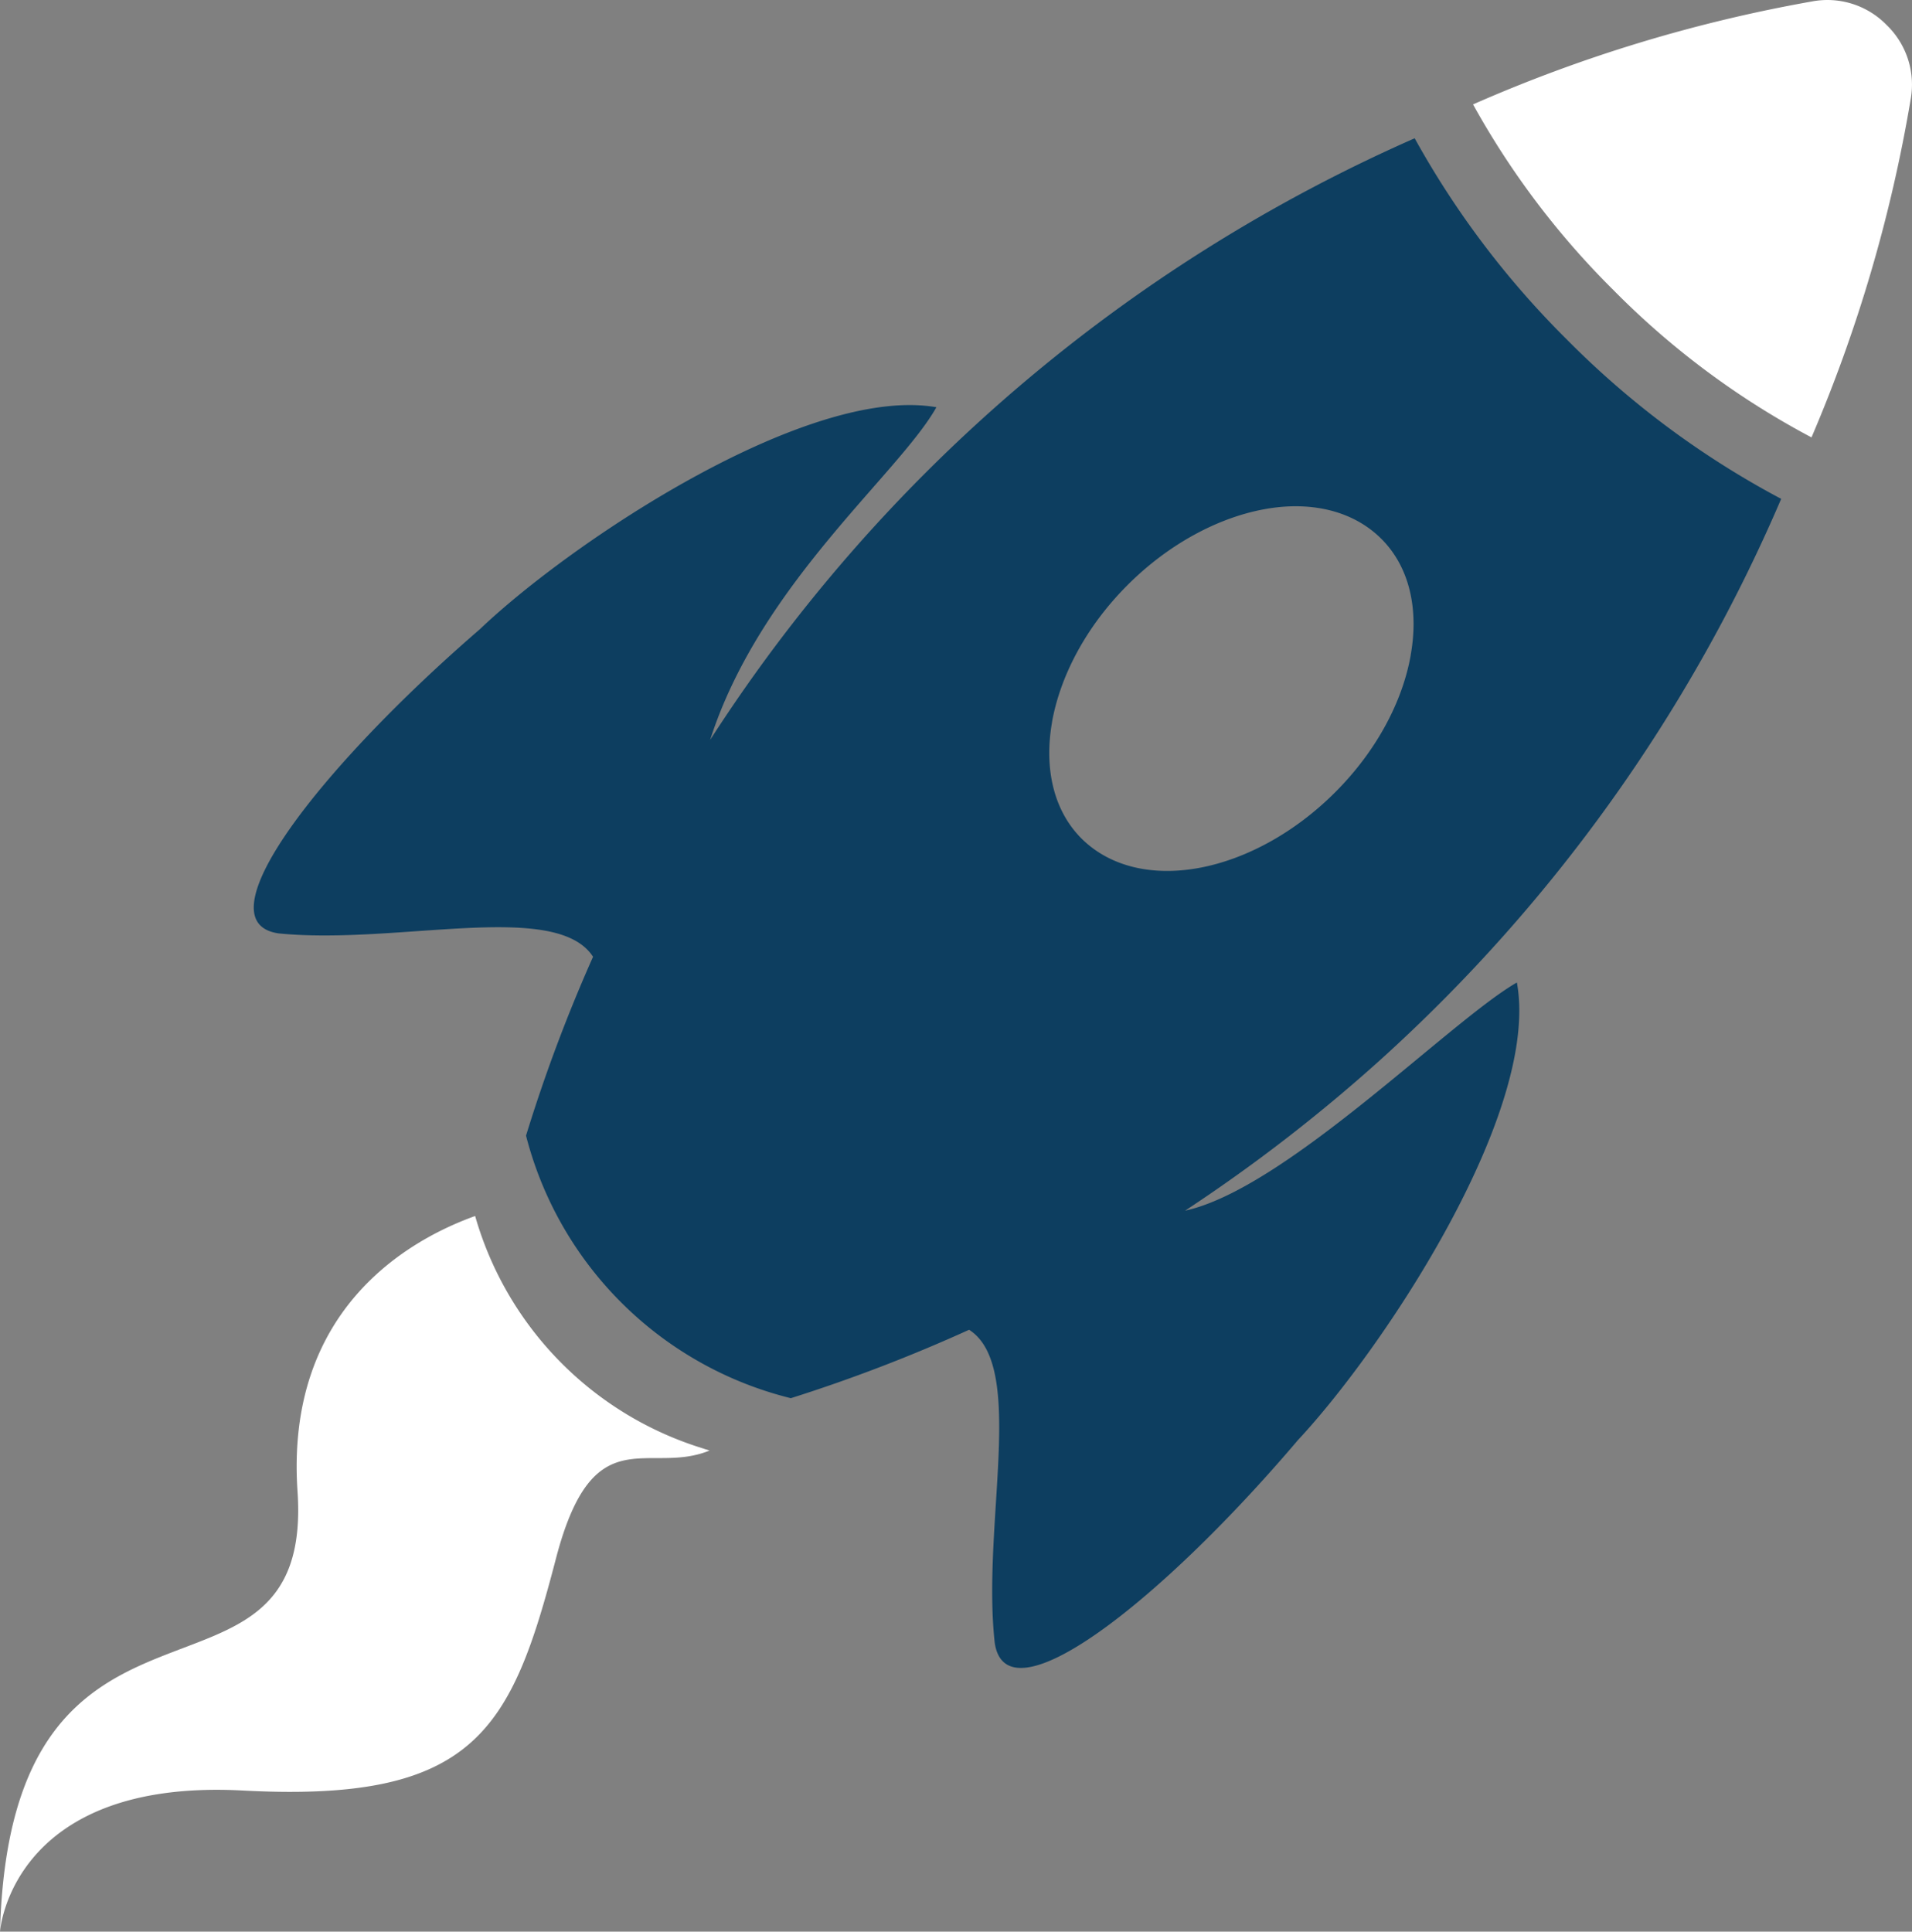
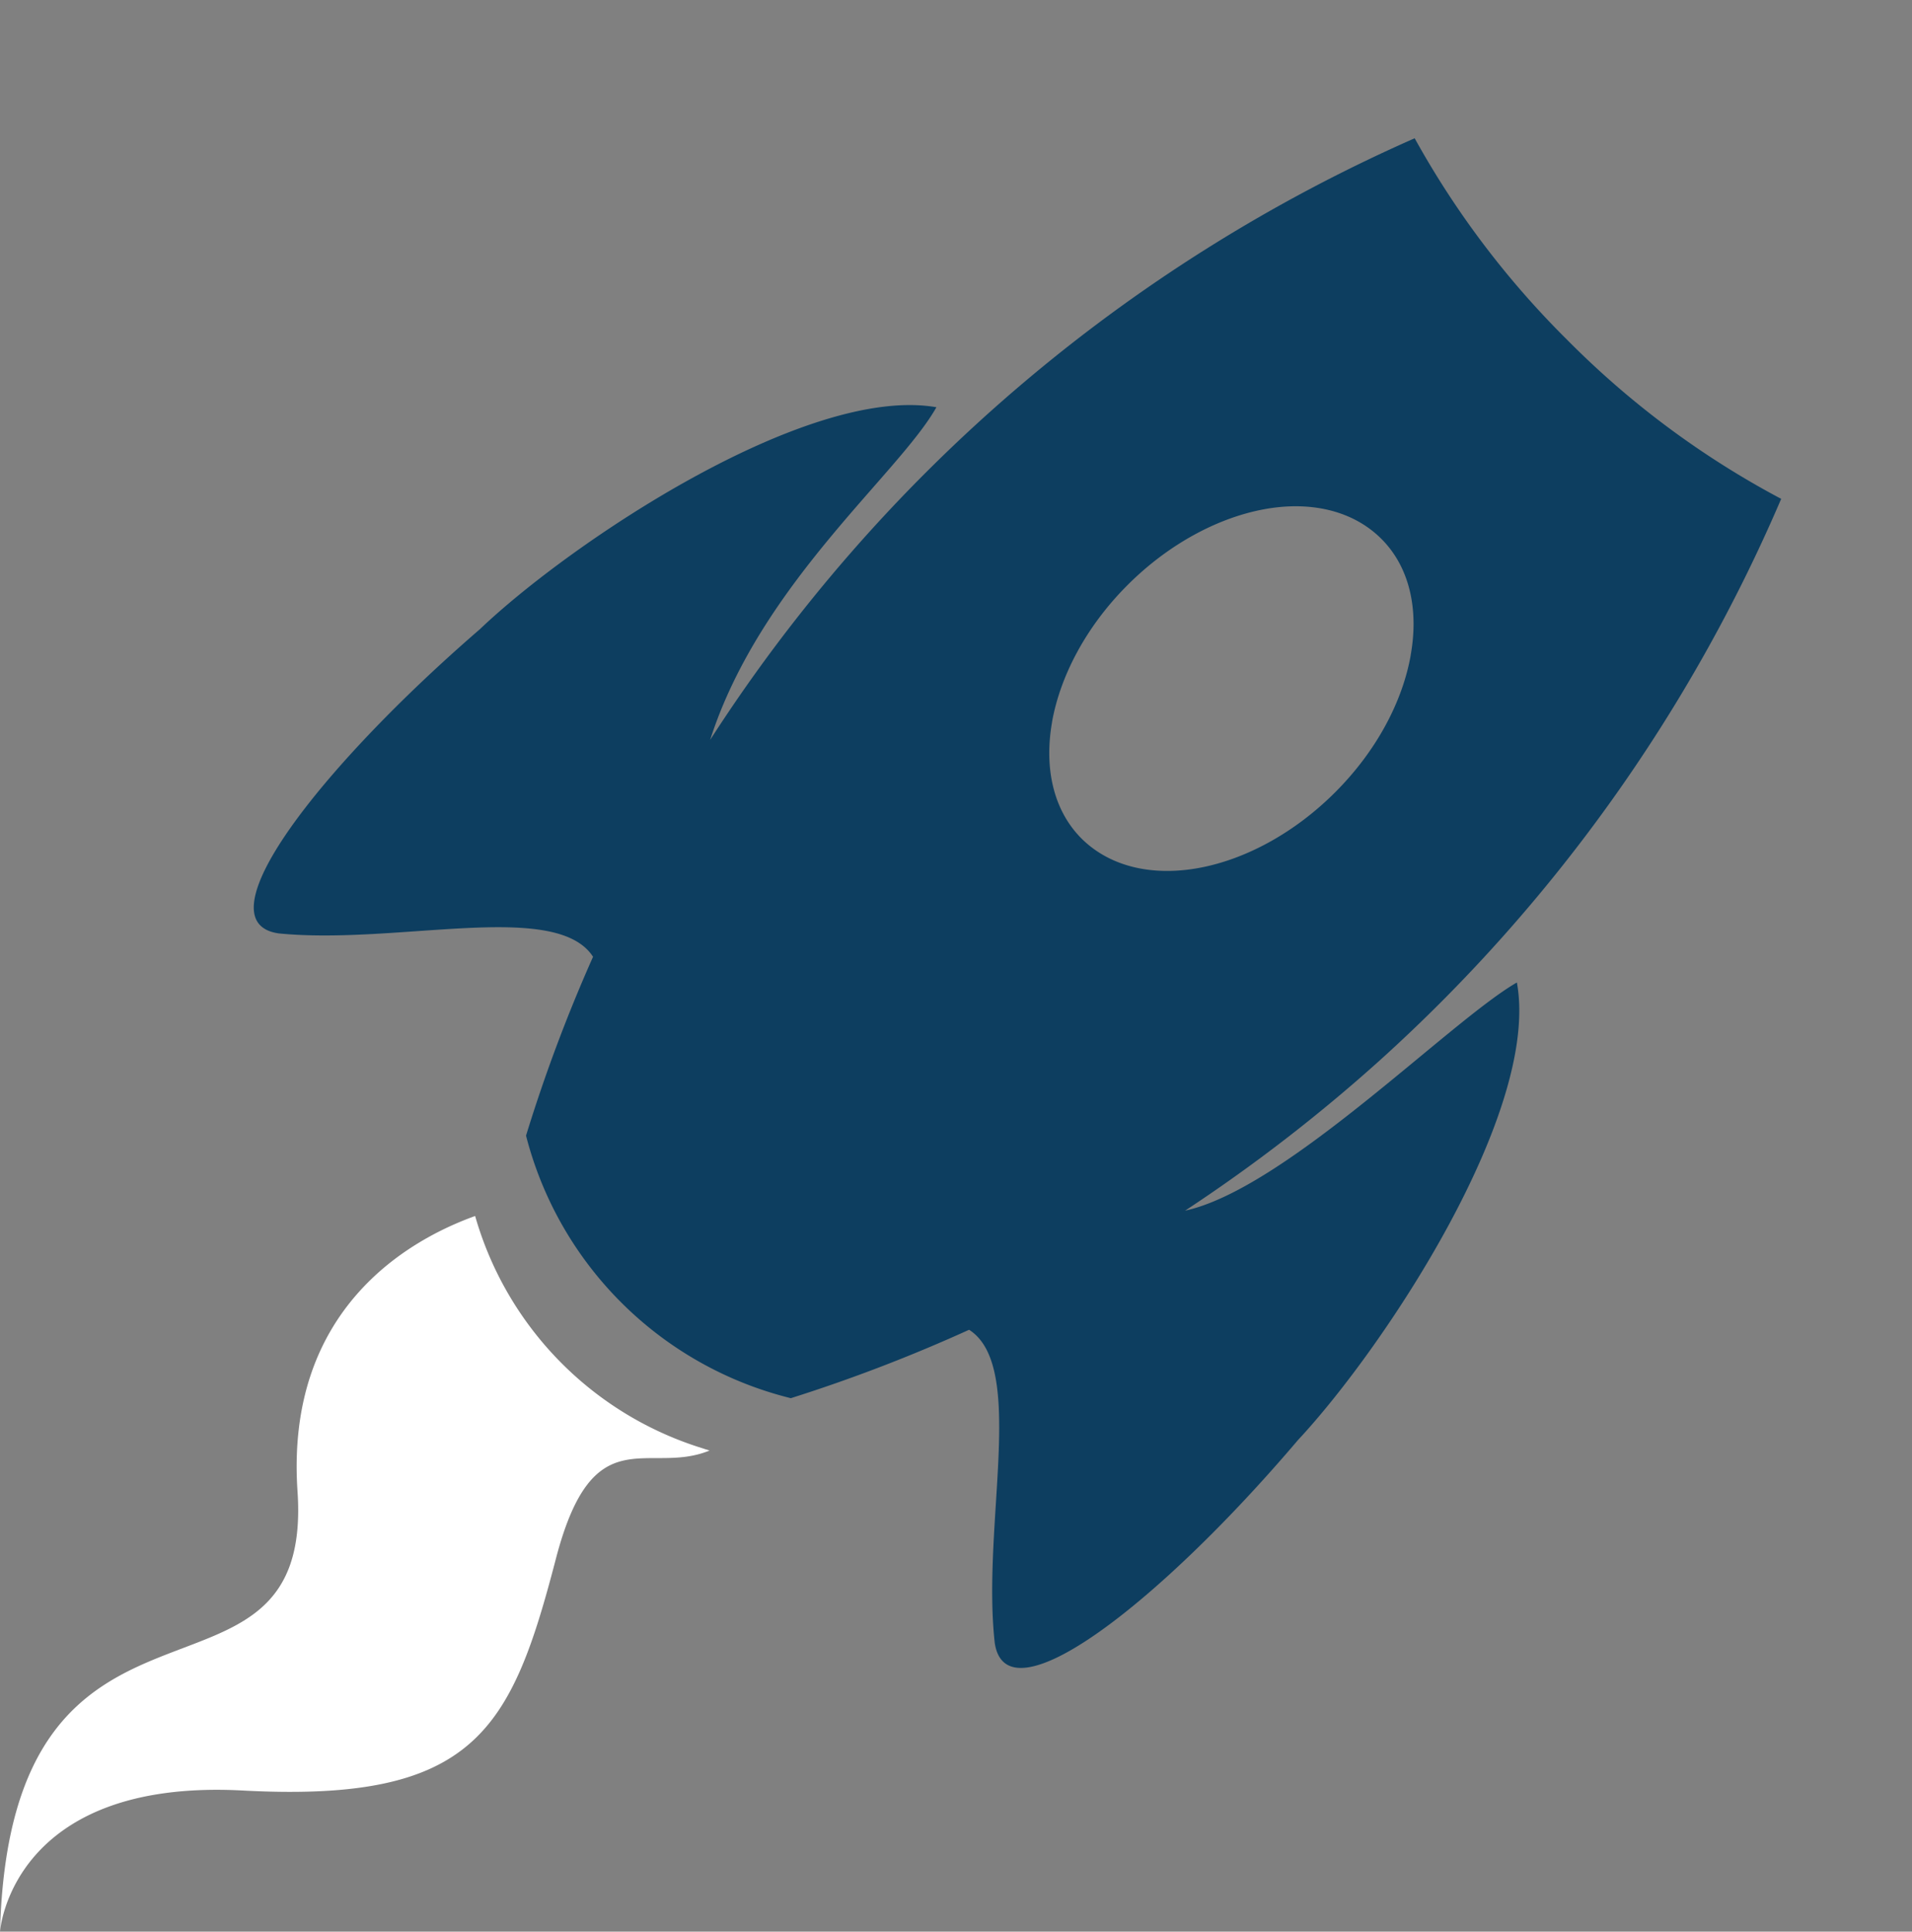
<svg xmlns="http://www.w3.org/2000/svg" viewBox="0 0 447.08 451.65">
  <rect x="0" y="0" width="447.08" height="451.65" fill="#808080" stroke="none" />
  <defs>
    <style>.cls-1,.cls-3{fill:#fff;}.cls-1{fill-rule:evenodd;}.cls-2{fill:#0d3e60;}</style>
  </defs>
  <g id="Camada_2" data-name="Camada 2">
    <g id="Camada_1-2" data-name="Camada 1">
      <g id="Camada_2-2" data-name="Camada 2">
        <g id="Layer_4" data-name="Layer 4">
          <path class="cls-1" d="M165.91,339.16l-2.62-.84a79.75,79.75,0,0,1-52.19-54h0c-15.23,5.47-44.44,21.6-41.53,64.41C73.48,406.41,2.46,360.2,0,451.65c0,0,2.47-35.9,56.79-33S119.56,404.5,130,364.4C138.7,331.06,151.41,345.09,165.91,339.16Z" />
          <path class="cls-2" d="M277.11,283.07a382.61,382.61,0,0,0,45.59-35.2,376.3,376.3,0,0,0,93.79-131.23,206.6,206.6,0,0,1-50.06-37.2,208.1,208.1,0,0,1-35.64-47.11A376.09,376.09,0,0,0,166.05,173c11.67-36.4,44.11-62.15,52.91-77.78-30.29-5.27-85.45,31.59-106.75,51.9-37.41,32.34-65.57,68.56-47,71.13C93,221,130,210.33,138.67,223.71A370.87,370.87,0,0,0,123,265.53h0a85,85,0,0,0,61.73,61.34l.18.05a372,372,0,0,0,41.69-16c13.45,8.57,2.92,45.53,6,73.21,2.74,18.59,38.9-9.74,70.89-47.41,20.08-21.5,56.74-76.71,51.2-107C339.09,238.68,300.66,277.94,277.11,283.07ZM253,196.17c-6.71-6.63-8.88-16.6-7-27.31v-.07c1.92-10.72,7.91-22.2,17.52-31.86s21.13-15.79,31.86-17.82,20.74.12,27.48,6.74,8.92,16.59,7,27.31v.06c-1.9,10.73-7.89,22.2-17.5,31.87s-21.11,15.81-31.86,17.82S259.77,202.8,253,196.17Z" />
-           <path class="cls-3" d="M423.58,102.27a346.5,346.5,0,0,0,23.18-79,19.35,19.35,0,0,0-5.61-17.42A19.34,19.34,0,0,0,423.69.34a346.93,346.93,0,0,0-79.25,24.07,191.77,191.77,0,0,0,32.91,43.5A189.82,189.82,0,0,0,423.58,102.27Z" />
        </g>
      </g>
    </g>
  </g>
</svg>